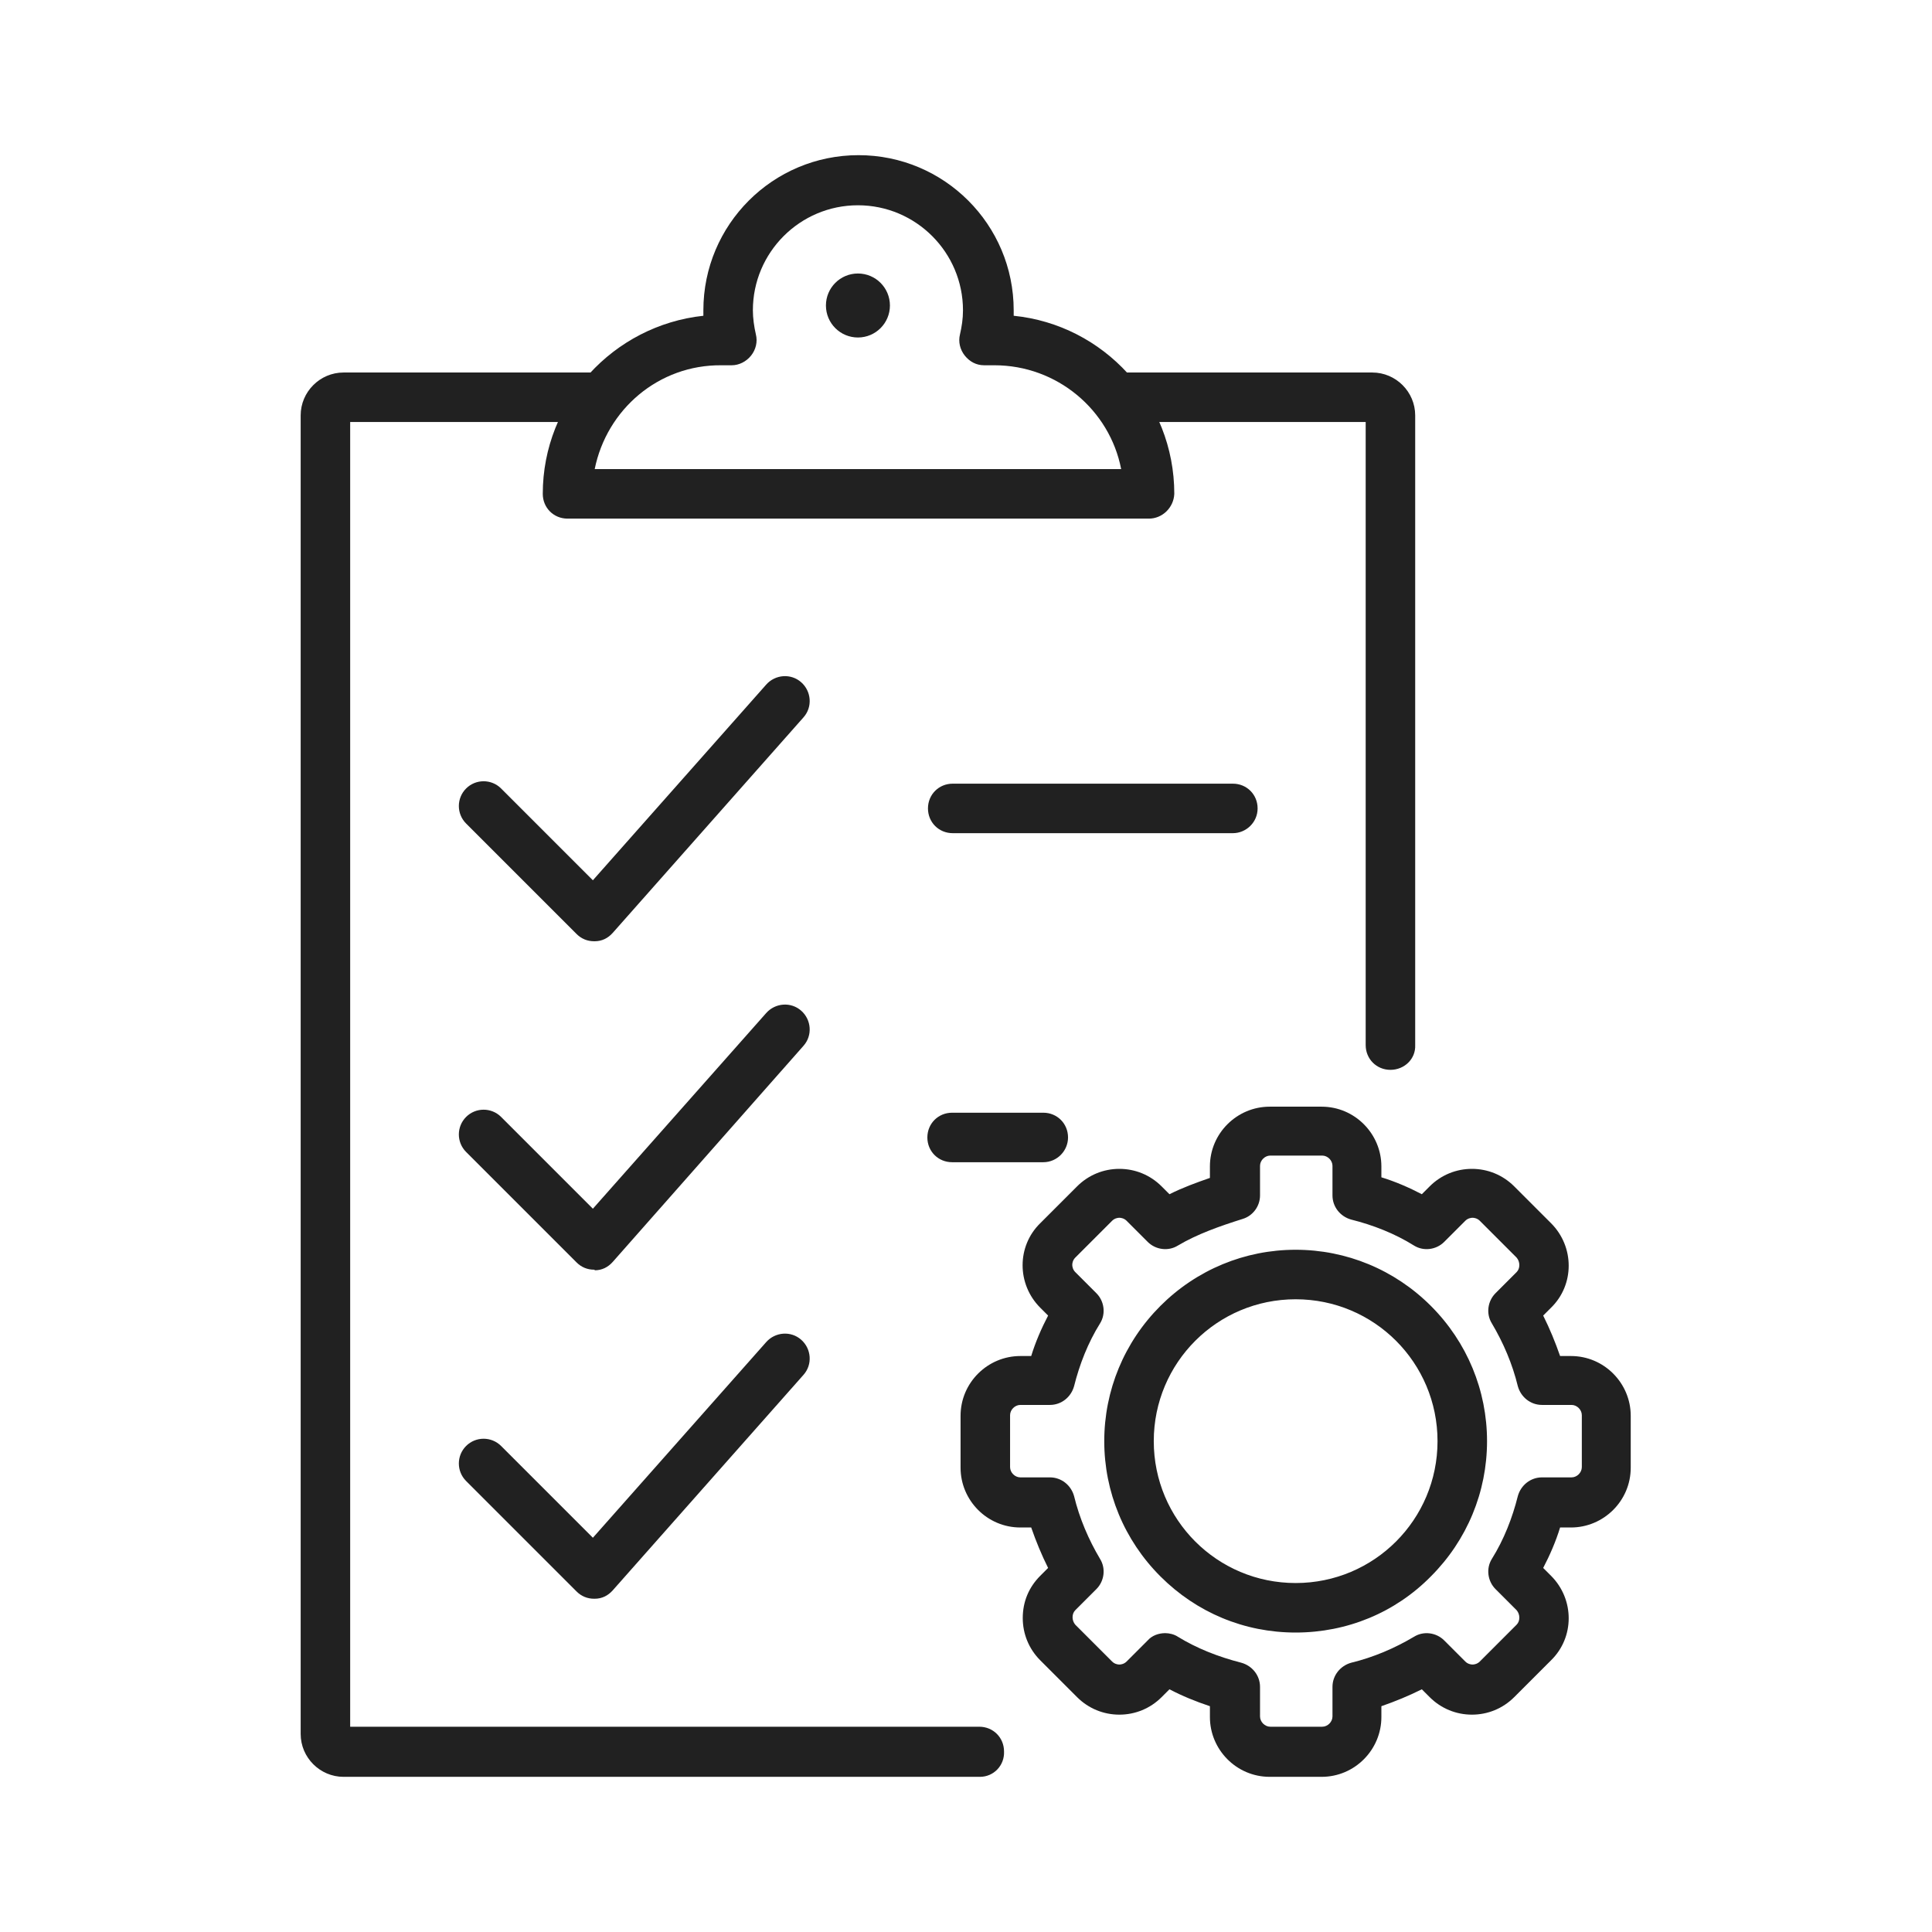
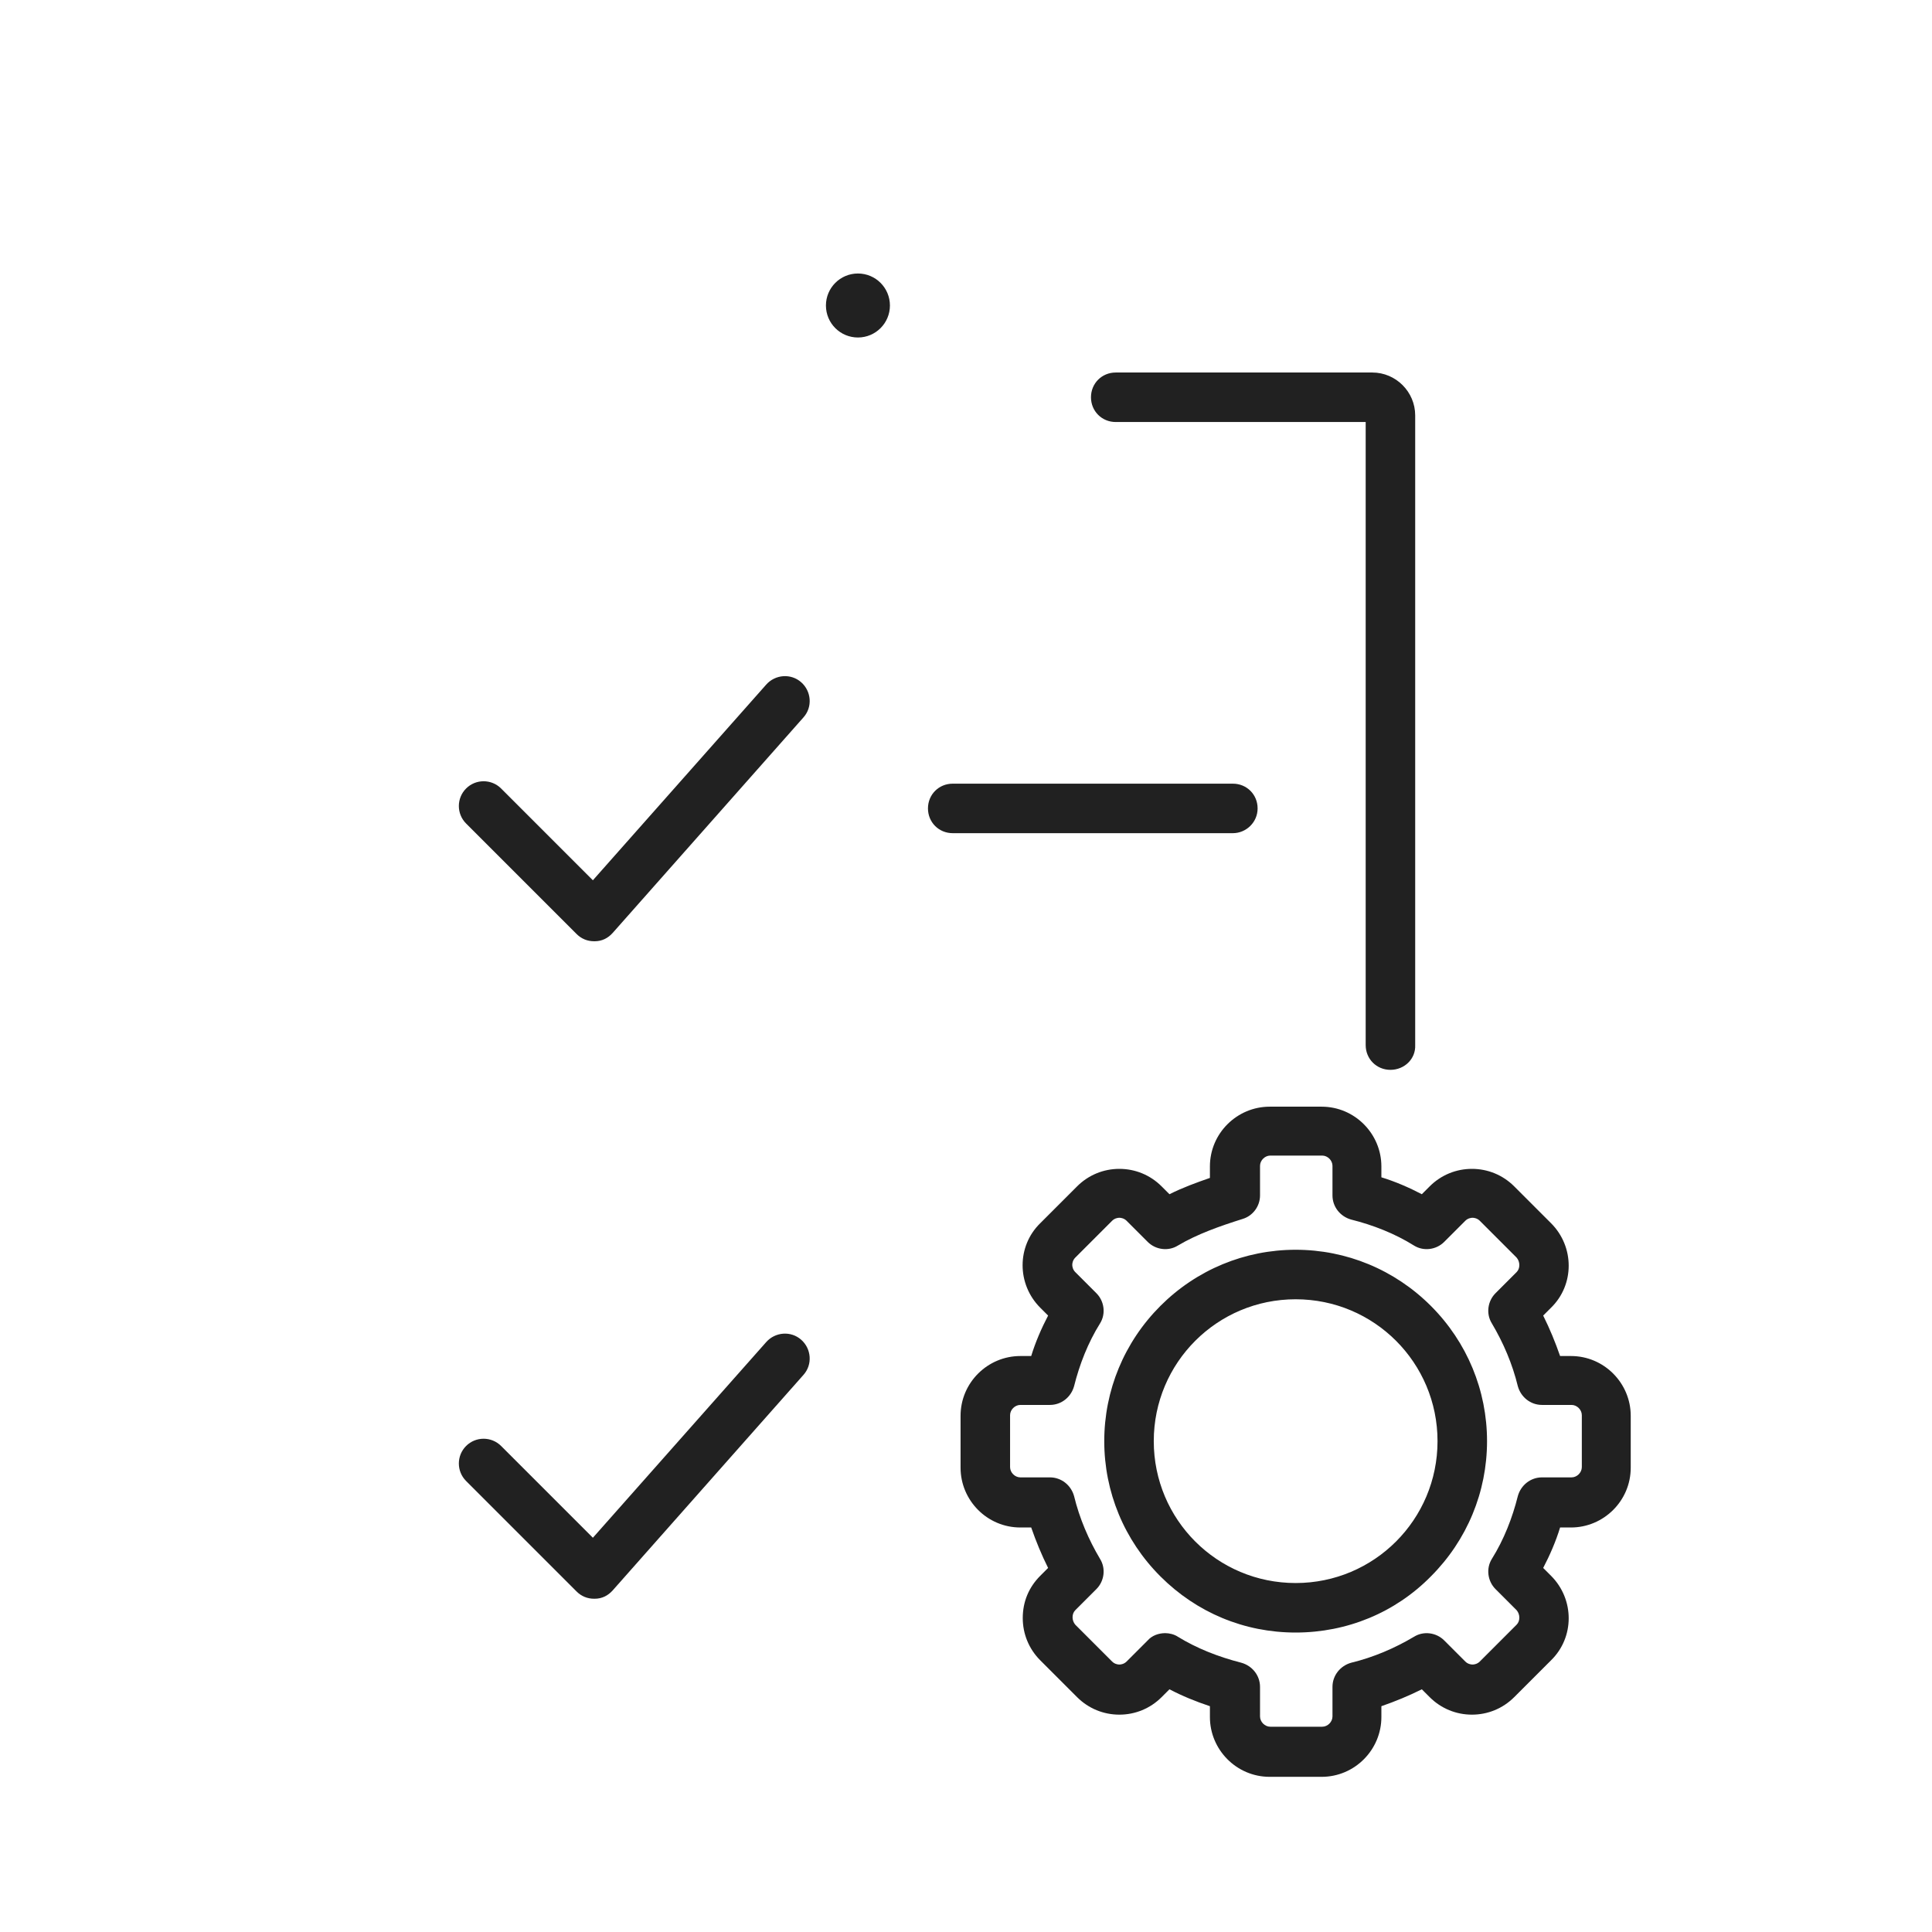
<svg xmlns="http://www.w3.org/2000/svg" version="1.1" id="Ebene_1" x="0px" y="0px" viewBox="0 0 320 320" style="enable-background:new 0 0 320 320;" xml:space="preserve">
  <style type="text/css">
	.st0{fill:#212121;}
</style>
  <g id="_x34_">
    <g>
      <g>
        <path class="st0" d="M98.4,155.9c-1.1,0-2.1-0.4-2.9-1.2l-18.3-18.3c-1.6-1.6-1.6-4.2,0-5.8c1.6-1.6,4.2-1.6,5.8,0l15.2,15.2     l28.7-32.4c1.5-1.7,4.1-1.9,5.8-0.4c1.7,1.5,1.9,4.1,0.4,5.8l-31.6,35.7c-0.8,0.9-1.8,1.4-3,1.4     C98.5,155.9,98.5,155.9,98.4,155.9z" />
      </g>
      <g>
        <path class="st0" d="M204.2,138h-46.4c-2.3,0-4.1-1.8-4.1-4.1c0-2.3,1.8-4.1,4.1-4.1h46.4c2.3,0,4.1,1.8,4.1,4.1     C208.3,136.2,206.4,138,204.2,138z" />
      </g>
    </g>
    <g>
      <g>
-         <path class="st0" d="M98.4,210.3c-1.1,0-2.1-0.4-2.9-1.2l-18.3-18.3c-1.6-1.6-1.6-4.2,0-5.8c1.6-1.6,4.2-1.6,5.8,0l15.2,15.2     l28.7-32.4c1.5-1.7,4.1-1.9,5.8-0.4c1.7,1.5,1.9,4.1,0.4,5.8L101.5,209c-0.8,0.9-1.8,1.4-3,1.4C98.5,210.3,98.5,210.3,98.4,210.3     z" />
-       </g>
+         </g>
      <g>
-         <path class="st0" d="M172.8,192.5h-15.1c-2.3,0-4.1-1.8-4.1-4.1c0-2.3,1.8-4.1,4.1-4.1h15.1c2.3,0,4.1,1.8,4.1,4.1     C176.9,190.6,175.1,192.5,172.8,192.5z" />
-       </g>
+         </g>
    </g>
    <g>
      <g>
        <path class="st0" d="M98.4,264.8c-1.1,0-2.1-0.4-2.9-1.2l-18.3-18.3c-1.6-1.6-1.6-4.2,0-5.8c1.6-1.6,4.2-1.6,5.8,0l15.2,15.2     l28.7-32.4c1.5-1.7,4.1-1.9,5.8-0.4c1.7,1.5,1.9,4.1,0.4,5.8l-31.6,35.7c-0.8,0.9-1.8,1.4-3,1.4     C98.5,264.8,98.5,264.8,98.4,264.8z" />
      </g>
    </g>
    <g>
-       <path class="st0" d="M162.3,294.3H56.9c-3.9,0-7.1-3.2-7.1-7.1V68.8c0-3.9,3.2-7.1,7.1-7.1h41.9c2.3,0,4.1,1.8,4.1,4.1    s-1.8,4.1-4.1,4.1H58V286h104.2c2.3,0,4.1,1.8,4.1,4.1C166.4,292.4,164.6,294.3,162.3,294.3z" />
-     </g>
+       </g>
    <g>
      <path class="st0" d="M230.3,177.2c-2.3,0-4.1-1.8-4.1-4.1V69.9h-41.4c-2.3,0-4.1-1.8-4.1-4.1s1.8-4.1,4.1-4.1h42.5    c3.9,0,7.1,3.2,7.1,7.1v104.3C234.5,175.4,232.6,177.2,230.3,177.2z M227.4,69.9L227.4,69.9L227.4,69.9z" />
    </g>
    <g>
-       <path class="st0" d="M190.3,85.9H94c-2.3,0-4.1-1.8-4.1-4.1c0-15.3,11.7-27.9,26.6-29.5c0-0.3,0-0.6,0-0.9    c0-14.2,11.5-25.7,25.7-25.7s25.7,11.5,25.7,25.7c0,0.3,0,0.6,0,0.9c14.9,1.5,26.6,14.1,26.6,29.5    C194.4,84.1,192.5,85.9,190.3,85.9z M98.5,77.7h87.2c-1.9-9.8-10.6-17.2-21-17.2h-1.7c-1.3,0-2.4-0.6-3.2-1.6    c-0.8-1-1.1-2.3-0.8-3.5c0.3-1.3,0.5-2.6,0.5-4c0-9.6-7.8-17.4-17.4-17.4s-17.4,7.8-17.4,17.4c0,1.3,0.2,2.7,0.5,4    c0.3,1.2,0,2.5-0.8,3.5c-0.8,1-2,1.6-3.2,1.6h-1.7C109.1,60.4,100.5,67.8,98.5,77.7z" />
-     </g>
+       </g>
    <g>
      <circle class="st0" cx="142.1" cy="50.6" r="5.3" />
    </g>
    <g>
      <path class="st0" d="M218.9,294.3h-8.6c-5.5,0-9.9-4.5-9.9-9.9v-1.8c-2.4-0.8-4.6-1.7-6.7-2.8l-1.3,1.3c-1.9,1.9-4.4,2.9-7,2.9    s-5.1-1-7-2.9l-6.1-6.1c-1.9-1.9-2.9-4.4-2.9-7c0-2.7,1-5.1,2.9-7l1.3-1.3c-1.1-2.2-2-4.4-2.8-6.7H169c-5.5,0-9.9-4.5-9.9-9.9    v-8.6c0-5.5,4.5-9.9,9.9-9.9h1.8c0.7-2.3,1.7-4.6,2.8-6.7l-1.3-1.3c-3.9-3.9-3.9-10.2,0-14l6.1-6.1c1.9-1.9,4.4-2.9,7-2.9    s5.1,1,7,2.9l1.3,1.3c2.2-1.1,4.4-1.9,6.7-2.7v-1.9c0-5.5,4.5-9.9,9.9-9.9h8.6c5.5,0,9.9,4.5,9.9,9.9v1.8c2.3,0.7,4.6,1.7,6.7,2.8    l1.3-1.3c1.9-1.9,4.4-2.9,7-2.9s5.1,1,7,2.9l6.1,6.1c3.9,3.9,3.9,10.2,0,14l-1.3,1.3c1.1,2.2,2,4.4,2.8,6.7h1.8    c5.5,0,9.9,4.5,9.9,9.9v8.6c0,5.5-4.5,9.9-9.9,9.9h-1.8c-0.7,2.3-1.7,4.6-2.8,6.7l1.3,1.3c3.9,3.9,3.9,10.2,0,14l-6.1,6.1    c-1.9,1.9-4.4,2.9-7,2.9s-5.1-1-7-2.9l-1.3-1.3c-2.2,1.1-4.4,2-6.7,2.8v1.8C228.8,289.8,224.4,294.3,218.9,294.3z M193,270.5    c0.7,0,1.5,0.2,2.1,0.6c3.1,1.9,6.6,3.3,10.5,4.3c1.8,0.5,3.1,2.1,3.1,4v4.9c0,0.9,0.8,1.7,1.7,1.7h8.6c0.9,0,1.7-0.8,1.7-1.7    v-4.9c0-1.9,1.3-3.5,3.1-4c3.7-0.9,7.2-2.4,10.4-4.3c1.6-1,3.7-0.7,5,0.6l3.5,3.5c0.4,0.4,0.9,0.5,1.2,0.5s0.8-0.1,1.2-0.5    l6.1-6.1c0.6-0.6,0.6-1.7,0-2.4l-3.5-3.5c-1.3-1.3-1.6-3.4-0.6-5c2-3.2,3.4-6.8,4.3-10.4c0.5-1.8,2.1-3.1,4-3.1h4.9    c0.9,0,1.7-0.8,1.7-1.7v-8.6c0-0.9-0.8-1.7-1.7-1.7h-4.9c-1.9,0-3.5-1.3-4-3.1c-0.9-3.7-2.4-7.2-4.3-10.4c-1-1.6-0.7-3.7,0.6-5    l3.5-3.5c0.6-0.6,0.6-1.7,0-2.4l-6.1-6.1c-0.4-0.4-0.9-0.5-1.2-0.5s-0.8,0.1-1.2,0.5l-3.5,3.5c-1.3,1.3-3.4,1.6-5,0.6    c-3.2-2-6.8-3.4-10.4-4.3c-1.8-0.5-3.1-2.1-3.1-4v-4.9c0-0.9-0.8-1.7-1.7-1.7h-8.6c-0.9,0-1.7,0.8-1.7,1.7v4.9    c0,1.8-1.2,3.4-2.9,3.9c-3.8,1.2-7.5,2.5-10.7,4.4c-1.6,1-3.7,0.7-5-0.6l-3.5-3.5c-0.4-0.4-0.9-0.5-1.2-0.5s-0.8,0.1-1.2,0.5    l-6.1,6.1c-0.4,0.4-0.5,0.9-0.5,1.2s0.1,0.8,0.5,1.2l3.5,3.5c1.3,1.3,1.6,3.4,0.6,5c-2,3.2-3.4,6.8-4.3,10.4    c-0.5,1.8-2.1,3.1-4,3.1H169c-0.9,0-1.7,0.8-1.7,1.7v8.6c0,0.9,0.8,1.7,1.7,1.7h4.9c1.9,0,3.5,1.3,4,3.1c0.9,3.7,2.4,7.2,4.3,10.4    c1,1.6,0.7,3.7-0.6,5l-3.5,3.5c-0.6,0.6-0.6,1.7,0,2.4l6.1,6.1c0.4,0.4,0.9,0.5,1.2,0.5s0.8-0.1,1.2-0.5l3.5-3.5    C190.8,270.9,191.9,270.5,193,270.5z M214.6,270.4c-8.5,0-16.4-3.3-22.4-9.3c-6-6-9.3-14-9.3-22.4s3.3-16.4,9.3-22.4    c6-6,14-9.3,22.4-9.3s16.4,3.3,22.4,9.3c6,6,9.3,14,9.3,22.4s-3.3,16.4-9.3,22.4C231.1,267.1,223.1,270.4,214.6,270.4z     M214.6,215.2c-13,0-23.5,10.5-23.5,23.5c0,13,10.5,23.5,23.5,23.5s23.5-10.5,23.5-23.5C238.1,225.7,227.6,215.2,214.6,215.2z" />
    </g>
  </g>
</svg>